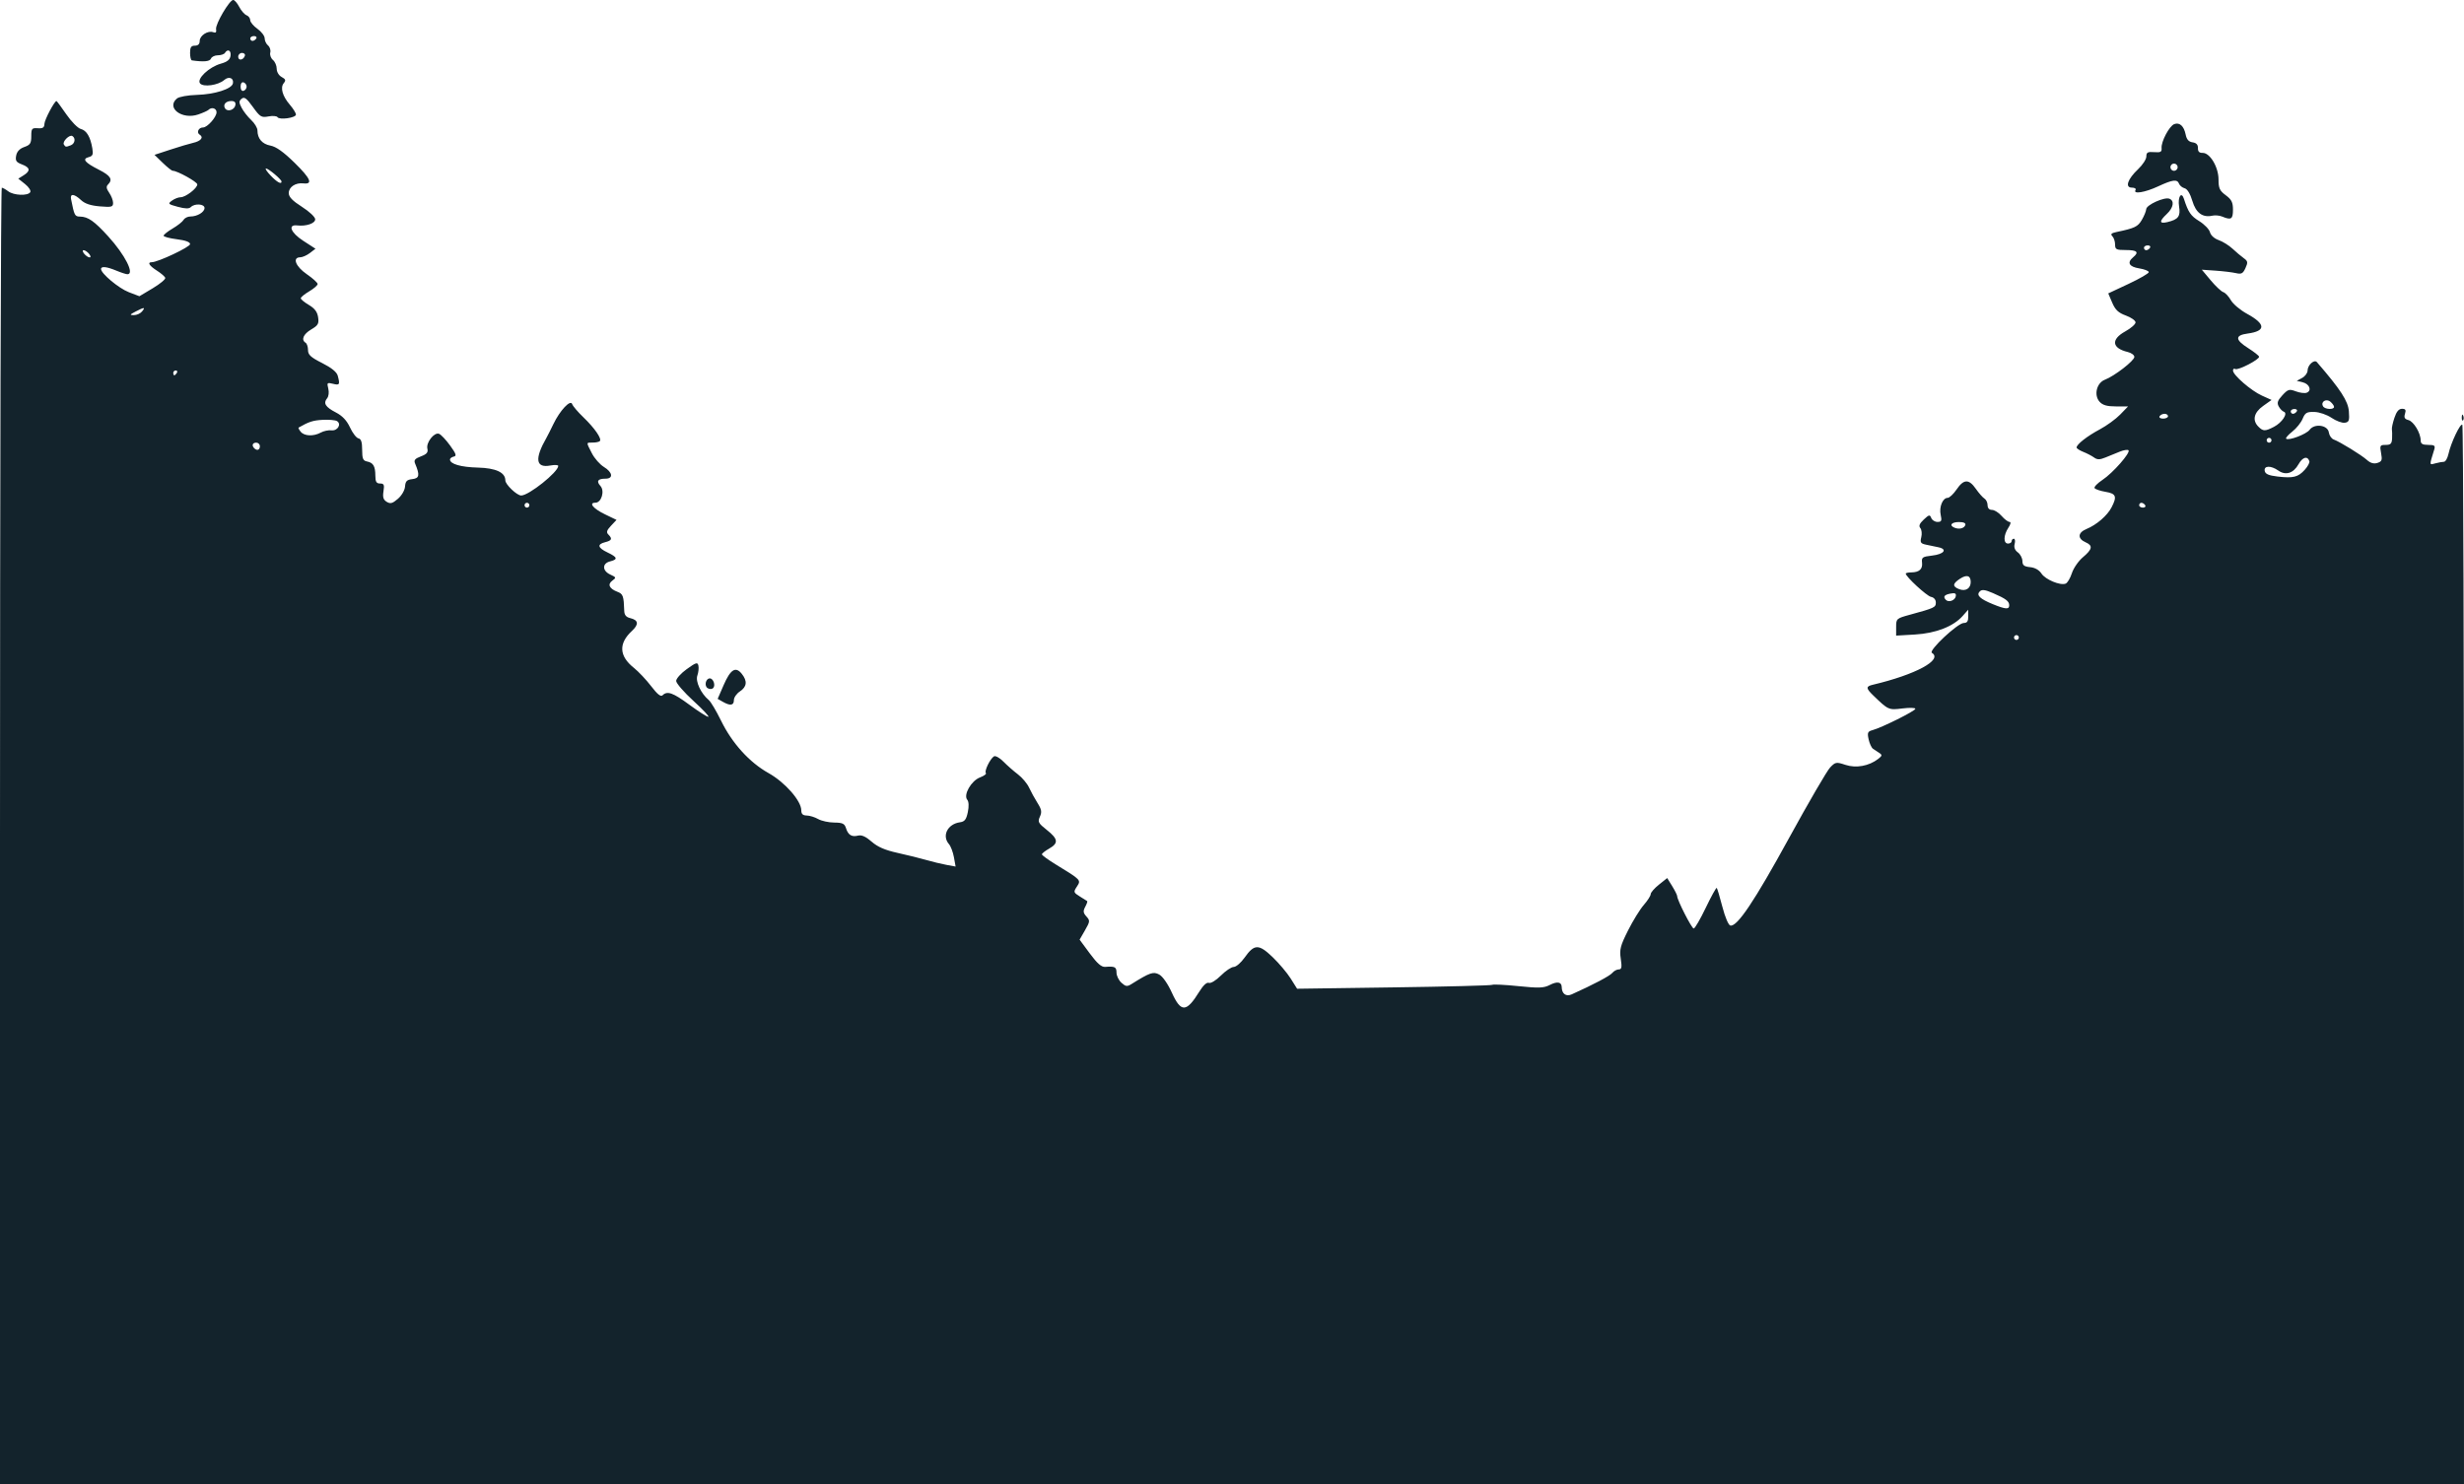
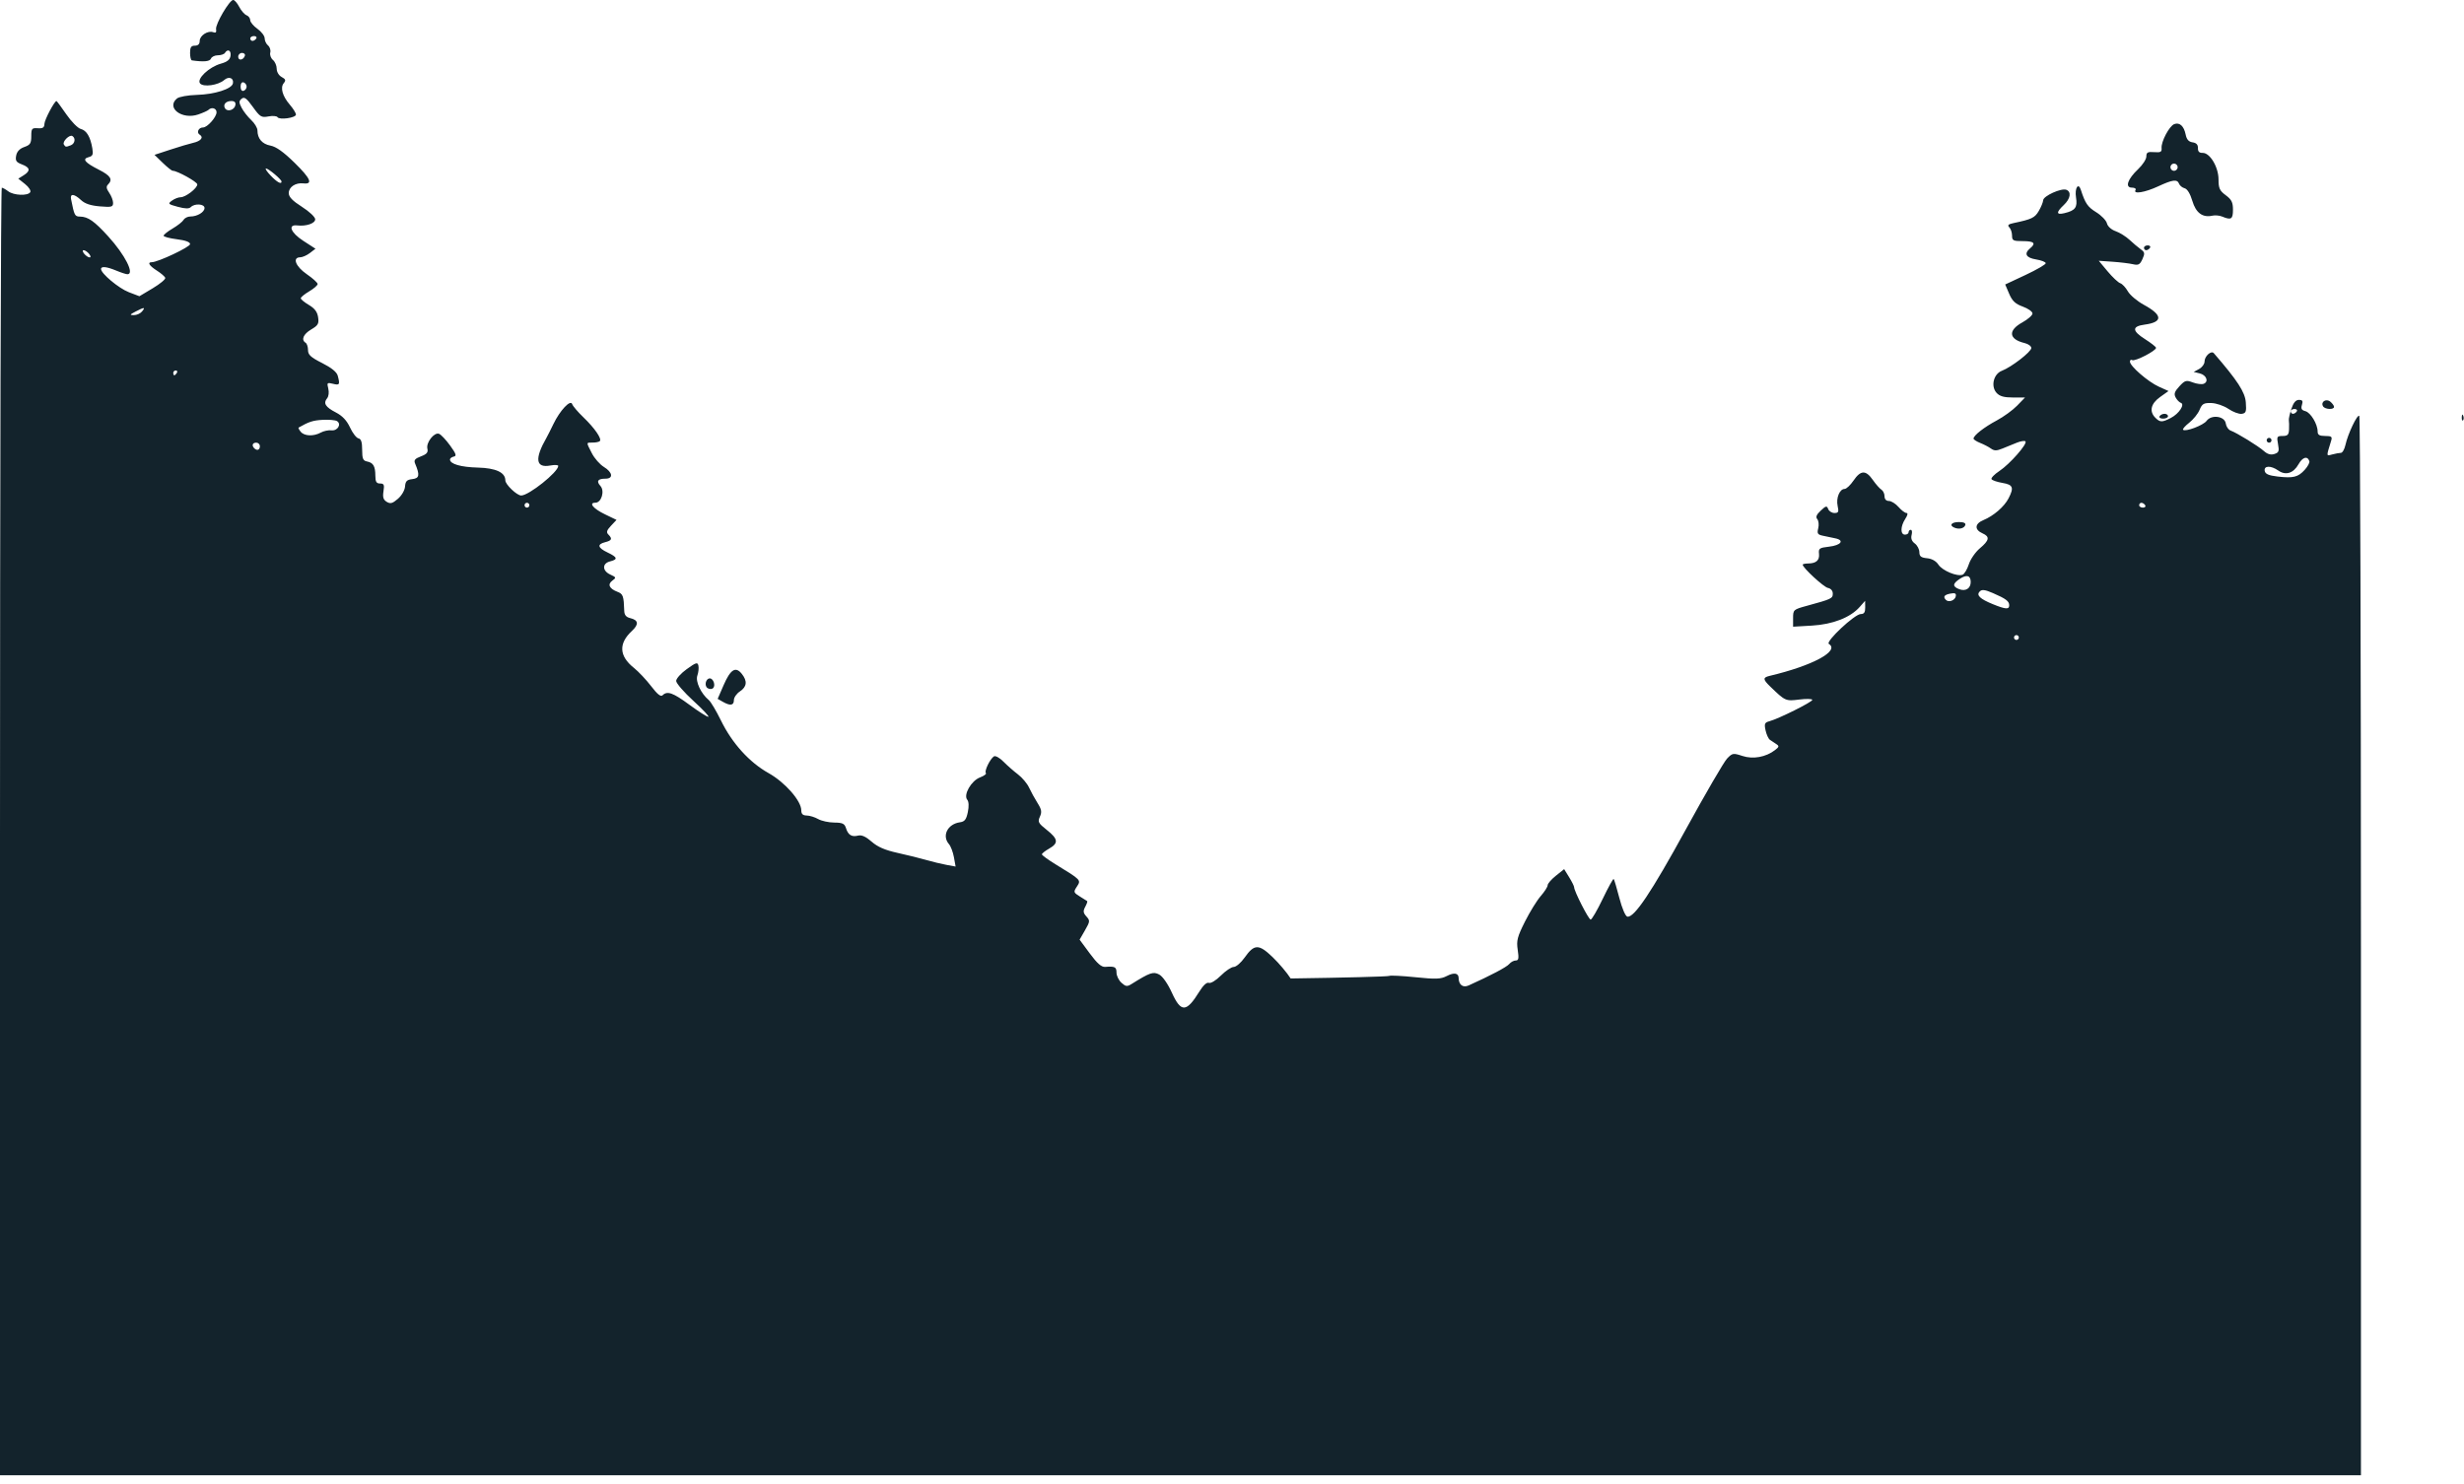
<svg xmlns="http://www.w3.org/2000/svg" width="270.934mm" height="163.248mm" viewBox="0 0 270.934 163.248" version="1.1" id="svg5" xml:space="preserve">
  <defs id="defs2" />
  <g id="layer1" transform="translate(-374.877,-177.516)">
    <g id="g803" transform="translate(298.108,20.912)">
-       <path style="fill:#13232c;stroke-width:0.265" d="m 76.769,248.546 c 0,-39.218 0.089,-71.301 0.198,-71.297 0.109,0.005 0.43,0.183 0.712,0.397 0.604,0.457 2.154,0.517 2.415,0.095 0.1,-0.162 -0.155,-0.562 -0.567,-0.891 l -0.748,-0.597 0.582,-0.364 c 0.787,-0.492 0.732,-0.858 -0.181,-1.202 -0.63,-0.238 -0.741,-0.407 -0.634,-0.968 0.086,-0.452 0.387,-0.769 0.896,-0.947 0.648,-0.226 0.766,-0.41 0.766,-1.19 0,-0.84 0.065,-0.919 0.716,-0.874 0.553,0.038 0.719,-0.071 0.729,-0.479 0.011,-0.447 1.102,-2.514 1.327,-2.514 0.041,0 0.527,0.658 1.081,1.462 0.554,0.804 1.268,1.528 1.586,1.608 0.639,0.16 1.059,0.861 1.274,2.128 0.116,0.682 0.043,0.858 -0.402,0.974 -0.749,0.196 -0.424,0.598 1.116,1.378 1.304,0.661 1.563,1.081 1.009,1.635 -0.217,0.217 -0.182,0.456 0.132,0.906 0.235,0.336 0.427,0.837 0.427,1.113 0,0.448 -0.159,0.49 -1.457,0.382 -1.011,-0.084 -1.644,-0.296 -2.068,-0.694 -0.737,-0.692 -1.221,-0.741 -1.097,-0.11 0.36,1.821 0.41,1.918 0.988,1.928 0.885,0.014 1.569,0.495 3.101,2.178 1.848,2.032 2.929,4.162 2.111,4.162 -0.15,0 -0.701,-0.179 -1.223,-0.397 -1.06,-0.443 -1.679,-0.508 -1.679,-0.176 0,0.495 1.956,2.129 3.049,2.546 l 1.17,0.447 1.464,-0.875 c 0.805,-0.481 1.425,-0.996 1.378,-1.144 -0.047,-0.148 -0.46,-0.506 -0.917,-0.797 -0.844,-0.537 -1.082,-0.926 -0.568,-0.926 0.677,0 4.215,-1.67 4.215,-1.99 0,-0.23 -0.509,-0.417 -1.455,-0.535 -0.8,-0.1 -1.455,-0.275 -1.455,-0.39 0,-0.114 0.446,-0.47 0.992,-0.791 0.546,-0.32 1.087,-0.749 1.204,-0.952 0.116,-0.203 0.452,-0.37 0.745,-0.37 0.758,0 1.557,-0.48 1.557,-0.935 0,-0.453 -1.077,-0.528 -1.501,-0.104 -0.202,0.202 -0.616,0.195 -1.435,-0.026 -1.074,-0.289 -1.118,-0.335 -0.645,-0.681 0.279,-0.204 0.706,-0.371 0.95,-0.371 0.552,0 1.837,-0.987 1.837,-1.412 0,-0.28 -2.213,-1.507 -2.707,-1.501 -0.106,0.001 -0.599,-0.392 -1.096,-0.874 l -0.902,-0.876 1.757,-0.577 c 0.966,-0.318 2.086,-0.651 2.487,-0.741 0.858,-0.192 1.194,-0.609 0.725,-0.899 -0.385,-0.238 -0.128,-0.794 0.366,-0.794 0.474,0 1.486,-1.138 1.486,-1.671 0,-0.445 -0.544,-0.608 -0.887,-0.265 -0.1,0.1 -0.606,0.327 -1.126,0.506 -1.777,0.611 -3.569,-0.737 -2.338,-1.758 0.229,-0.19 1.199,-0.365 2.183,-0.394 1.969,-0.057 3.844,-0.654 3.968,-1.263 0.121,-0.595 -0.449,-0.817 -0.957,-0.374 -0.665,0.58 -2.293,0.809 -2.654,0.374 -0.406,-0.49 0.983,-1.808 2.29,-2.173 0.7,-0.196 0.999,-0.439 1.06,-0.861 0.086,-0.596 -0.315,-0.807 -0.614,-0.323 -0.09,0.146 -0.441,0.265 -0.781,0.265 -0.34,0 -0.681,0.165 -0.758,0.367 -0.122,0.317 -0.808,0.38 -2.099,0.191 -0.109,-0.016 -0.198,-0.386 -0.198,-0.823 0,-0.617 0.118,-0.794 0.529,-0.794 0.35,0 0.529,-0.176 0.529,-0.52 0,-0.596 0.911,-1.181 1.492,-0.958 0.273,0.105 0.367,0.002 0.31,-0.334 -0.093,-0.547 1.47,-3.215 1.884,-3.215 0.148,0 0.446,0.343 0.663,0.762 0.217,0.419 0.577,0.832 0.801,0.918 0.224,0.086 0.407,0.33 0.407,0.543 0,0.213 0.357,0.642 0.794,0.952 0.437,0.311 0.794,0.781 0.794,1.044 0,0.263 0.166,0.617 0.37,0.785 0.203,0.169 0.314,0.519 0.246,0.778 -0.068,0.259 0.064,0.627 0.292,0.816 0.228,0.19 0.415,0.624 0.415,0.964 0,0.355 0.233,0.744 0.546,0.912 0.434,0.232 0.483,0.369 0.235,0.667 -0.414,0.499 -0.154,1.429 0.666,2.383 0.368,0.428 0.669,0.913 0.669,1.079 2.6e-4,0.365 -1.823,0.62 -2.03,0.285 -0.081,-0.13 -0.528,-0.165 -0.995,-0.078 -0.776,0.145 -0.923,0.055 -1.714,-1.046 -0.69,-0.961 -0.94,-1.144 -1.231,-0.903 -0.31,0.257 -0.31,0.408 -2.6e-4,1.004 0.201,0.386 0.674,0.99 1.051,1.342 0.378,0.353 0.687,0.867 0.687,1.142 0,0.895 0.517,1.498 1.432,1.669 0.62,0.116 1.439,0.7 2.655,1.893 1.767,1.732 2.044,2.384 0.96,2.261 -0.86,-0.097 -1.607,0.4 -1.606,1.068 10e-4,0.421 0.411,0.847 1.454,1.512 0.808,0.515 1.453,1.122 1.454,1.368 10e-4,0.453 -0.983,0.791 -1.973,0.676 -1.078,-0.125 -0.723,0.795 0.652,1.686 l 1.352,0.876 -0.61,0.469 c -0.335,0.258 -0.818,0.472 -1.073,0.475 -0.892,0.011 -0.5,1.014 0.728,1.858 0.655,0.451 1.191,0.937 1.191,1.08 0,0.143 -0.417,0.507 -0.926,0.807 -0.509,0.301 -0.926,0.642 -0.926,0.759 0,0.117 0.401,0.449 0.892,0.738 0.635,0.375 0.927,0.763 1.013,1.35 0.104,0.711 -1e-5,0.895 -0.759,1.343 -0.868,0.512 -1.133,1.143 -0.616,1.463 0.146,0.09 0.265,0.452 0.265,0.806 0,0.518 0.301,0.794 1.553,1.426 1.029,0.52 1.608,0.989 1.716,1.393 0.262,0.98 0.208,1.073 -0.523,0.889 -0.644,-0.162 -0.681,-0.124 -0.518,0.526 0.1,0.399 0.046,0.856 -0.125,1.062 -0.452,0.545 -0.192,0.969 0.959,1.563 0.717,0.371 1.199,0.882 1.557,1.653 0.285,0.614 0.702,1.152 0.926,1.196 0.294,0.058 0.408,0.408 0.408,1.259 0,0.968 0.095,1.197 0.529,1.282 0.693,0.135 0.917,0.515 0.922,1.564 0.003,0.673 0.116,0.86 0.517,0.86 0.43,0 0.491,0.139 0.377,0.86 -0.102,0.651 -0.015,0.932 0.358,1.158 0.402,0.243 0.629,0.182 1.226,-0.332 0.42,-0.362 0.756,-0.94 0.787,-1.357 0.044,-0.585 0.201,-0.743 0.805,-0.813 0.775,-0.089 0.836,-0.436 0.301,-1.71 -0.156,-0.372 -0.019,-0.542 0.64,-0.79 0.646,-0.244 0.809,-0.44 0.71,-0.849 -0.162,-0.668 0.755,-1.834 1.283,-1.632 0.213,0.082 0.758,0.66 1.212,1.285 0.665,0.916 0.744,1.153 0.407,1.222 -0.23,0.047 -0.417,0.192 -0.417,0.321 0,0.493 1.195,0.84 3.059,0.887 1.982,0.05 3.027,0.535 3.027,1.406 0,0.452 1.271,1.666 1.745,1.666 0.839,0 4.07,-2.58 4.074,-3.253 8e-4,-0.116 -0.393,-0.136 -0.876,-0.046 -1.603,0.301 -1.746,-0.738 -0.419,-3.051 0.125,-0.218 0.468,-0.897 0.762,-1.509 0.721,-1.5 1.882,-2.735 2.063,-2.196 0.073,0.218 0.63,0.873 1.237,1.455 1.233,1.183 2.052,2.369 1.805,2.616 -0.089,0.089 -0.44,0.163 -0.78,0.163 -0.743,0 -0.736,-0.08 -0.098,1.171 0.286,0.56 0.881,1.238 1.323,1.507 0.965,0.587 1.066,1.29 0.186,1.29 -0.852,0 -1.045,0.273 -0.566,0.801 0.498,0.551 0.111,1.844 -0.552,1.844 -0.777,0 -0.24,0.653 1.05,1.275 l 1.272,0.614 -0.607,0.646 c -0.469,0.499 -0.536,0.718 -0.293,0.96 0.467,0.467 0.387,0.662 -0.347,0.846 -0.916,0.23 -0.827,0.615 0.265,1.135 1.097,0.523 1.16,0.757 0.265,0.981 -0.879,0.221 -0.858,1.04 0.036,1.447 0.651,0.297 0.666,0.341 0.224,0.664 -0.559,0.409 -0.341,0.887 0.559,1.23 0.614,0.233 0.695,0.46 0.747,2.094 0.015,0.459 0.208,0.693 0.663,0.801 0.903,0.215 0.964,0.685 0.183,1.409 -1.487,1.378 -1.416,2.759 0.208,4.055 0.512,0.409 1.37,1.319 1.907,2.022 0.682,0.895 1.059,1.195 1.254,1 0.512,-0.512 1.146,-0.288 2.951,1.044 0.986,0.728 1.92,1.323 2.076,1.323 0.156,0 -0.574,-0.784 -1.624,-1.741 -1.049,-0.958 -1.908,-1.95 -1.908,-2.204 0,-0.255 0.527,-0.841 1.171,-1.304 1.022,-0.734 1.184,-0.782 1.275,-0.376 0.057,0.256 0.005,0.746 -0.117,1.089 -0.229,0.646 0.393,1.978 1.259,2.697 0.224,0.186 0.825,1.196 1.337,2.245 1.22,2.501 3.125,4.607 5.241,5.79 1.8,1.006 3.592,3.048 3.592,4.092 0,0.401 0.168,0.563 0.595,0.569 0.327,0.005 0.893,0.18 1.257,0.388 0.364,0.208 1.159,0.382 1.768,0.387 0.912,0.008 1.139,0.114 1.292,0.605 0.238,0.763 0.629,1.006 1.336,0.828 0.388,-0.097 0.853,0.111 1.486,0.667 0.663,0.582 1.47,0.93 2.877,1.241 1.076,0.238 2.491,0.588 3.146,0.779 0.655,0.191 1.645,0.43 2.201,0.532 l 1.01,0.186 -0.184,-1.025 c -0.101,-0.564 -0.347,-1.213 -0.547,-1.443 -0.801,-0.921 -0.148,-2.214 1.213,-2.402 0.517,-0.072 0.694,-0.301 0.863,-1.118 0.133,-0.643 0.109,-1.152 -0.065,-1.361 -0.446,-0.538 0.442,-2.091 1.404,-2.454 0.449,-0.169 0.74,-0.385 0.646,-0.479 -0.2,-0.2 0.466,-1.576 0.89,-1.838 0.16,-0.099 0.628,0.161 1.039,0.579 0.411,0.417 1.129,1.048 1.596,1.402 0.467,0.354 1.017,1.009 1.223,1.455 0.206,0.447 0.623,1.207 0.927,1.689 0.449,0.713 0.499,0.995 0.265,1.508 -0.258,0.567 -0.181,0.716 0.759,1.46 1.253,0.993 1.31,1.453 0.255,2.054 -0.436,0.248 -0.793,0.531 -0.794,0.629 -7.9e-4,0.098 0.683,0.597 1.52,1.109 2.804,1.715 2.802,1.712 2.329,2.434 -0.393,0.6 -0.378,0.653 0.316,1.087 0.401,0.251 0.768,0.482 0.817,0.514 0.048,0.032 -0.051,0.316 -0.22,0.631 -0.249,0.464 -0.223,0.666 0.132,1.059 0.41,0.453 0.4,0.552 -0.155,1.517 l -0.594,1.032 1.123,1.52 c 0.818,1.107 1.279,1.508 1.698,1.474 1.056,-0.084 1.236,0.009 1.236,0.633 0,0.341 0.245,0.842 0.544,1.113 0.465,0.421 0.624,0.442 1.095,0.148 2.05,-1.28 2.405,-1.402 3.06,-1.051 0.377,0.202 0.95,1.025 1.394,2.005 0.995,2.193 1.596,2.17 3.006,-0.116 0.437,-0.708 0.825,-1.065 1.06,-0.974 0.21,0.08 0.783,-0.269 1.316,-0.801 0.519,-0.519 1.156,-0.947 1.416,-0.95 0.26,-0.003 0.796,-0.465 1.193,-1.026 1.064,-1.505 1.555,-1.516 3.068,-0.067 0.707,0.677 1.605,1.739 1.996,2.36 l 0.71,1.13 10.621,-0.149 c 5.841,-0.082 10.716,-0.208 10.833,-0.28 0.117,-0.072 1.414,-0.008 2.882,0.143 2.26,0.232 2.79,0.212 3.455,-0.132 0.806,-0.417 1.296,-0.332 1.304,0.226 0.01,0.749 0.476,1.091 1.103,0.809 2.406,-1.083 4.178,-2.019 4.454,-2.352 0.178,-0.215 0.502,-0.391 0.719,-0.391 0.317,0 0.36,-0.231 0.219,-1.171 -0.152,-1.016 -0.047,-1.427 0.798,-3.109 0.535,-1.066 1.315,-2.329 1.733,-2.807 0.418,-0.478 0.76,-1.014 0.76,-1.191 0,-0.177 0.408,-0.647 0.907,-1.045 l 0.907,-0.724 0.548,0.887 c 0.302,0.488 0.548,0.981 0.548,1.095 0,0.434 1.598,3.566 1.819,3.566 0.128,0 0.726,-1.029 1.329,-2.287 0.604,-1.258 1.146,-2.239 1.205,-2.179 0.059,0.059 0.339,0.999 0.622,2.089 0.298,1.148 0.667,2.011 0.878,2.051 0.752,0.146 2.636,-2.664 6.434,-9.596 2.153,-3.929 4.192,-7.433 4.531,-7.786 0.585,-0.609 0.672,-0.624 1.688,-0.289 1.17,0.386 2.58,0.131 3.591,-0.649 0.452,-0.349 0.469,-0.44 0.127,-0.662 -0.218,-0.141 -0.531,-0.35 -0.694,-0.463 -0.164,-0.113 -0.379,-0.583 -0.479,-1.043 -0.157,-0.726 -0.1,-0.859 0.43,-1.002 1.017,-0.275 4.708,-2.114 4.71,-2.347 0.001,-0.12 -0.641,-0.137 -1.426,-0.039 -1.512,0.189 -1.545,0.174 -3.209,-1.436 -0.809,-0.783 -0.819,-0.985 -0.06,-1.165 4.739,-1.122 7.752,-2.749 6.512,-3.515 -0.4,-0.247 2.847,-3.285 3.511,-3.285 0.366,0 0.493,-0.19 0.487,-0.728 l -0.008,-0.728 -0.597,0.677 c -1.024,1.162 -2.96,1.917 -5.255,2.05 l -2.069,0.12 v -0.941 c 0,-0.921 0.032,-0.95 1.521,-1.357 2.713,-0.741 2.844,-0.803 2.844,-1.345 0,-0.31 -0.213,-0.559 -0.529,-0.618 -0.463,-0.086 -2.778,-2.219 -2.778,-2.559 0,-0.07 0.268,-0.129 0.595,-0.132 0.887,-0.006 1.276,-0.355 1.196,-1.073 -0.064,-0.578 0.046,-0.656 1.099,-0.775 1.316,-0.149 1.737,-0.7 0.701,-0.916 -0.374,-0.078 -0.99,-0.207 -1.367,-0.286 -0.585,-0.122 -0.662,-0.245 -0.518,-0.819 0.093,-0.371 0.047,-0.823 -0.103,-1.004 -0.197,-0.237 -0.092,-0.498 0.379,-0.94 0.573,-0.538 0.671,-0.559 0.819,-0.175 0.092,0.24 0.402,0.437 0.689,0.437 0.44,0 0.495,-0.122 0.351,-0.778 -0.19,-0.865 0.221,-1.868 0.766,-1.868 0.194,0 0.637,-0.416 0.983,-0.924 0.785,-1.153 1.35,-1.171 2.119,-0.068 0.33,0.473 0.755,0.955 0.944,1.071 0.189,0.116 0.344,0.444 0.344,0.728 0,0.323 0.18,0.516 0.481,0.516 0.265,0 0.74,0.298 1.057,0.661 0.316,0.364 0.709,0.661 0.872,0.661 0.184,0 0.134,0.248 -0.131,0.652 -0.538,0.821 -0.554,1.729 -0.03,1.729 0.218,0 0.397,-0.119 0.397,-0.265 0,-0.146 0.108,-0.265 0.24,-0.265 0.132,0 0.173,0.256 0.091,0.569 -0.099,0.377 0.019,0.691 0.348,0.932 0.273,0.2 0.5,0.628 0.504,0.953 0.006,0.467 0.183,0.606 0.847,0.671 0.529,0.051 0.99,0.312 1.247,0.704 0.433,0.662 2.06,1.34 2.66,1.109 0.198,-0.076 0.506,-0.593 0.686,-1.149 0.18,-0.556 0.727,-1.347 1.217,-1.758 1.042,-0.874 1.115,-1.278 0.297,-1.638 -0.917,-0.403 -0.877,-1.062 0.087,-1.461 1.126,-0.466 2.291,-1.474 2.765,-2.39 0.618,-1.194 0.495,-1.504 -0.67,-1.701 -0.581,-0.098 -1.121,-0.283 -1.2,-0.41 -0.079,-0.127 0.311,-0.532 0.865,-0.899 1.147,-0.759 3.12,-3.005 2.864,-3.26 -0.093,-0.093 -0.522,-0.026 -0.953,0.149 -0.431,0.175 -1.144,0.465 -1.584,0.644 -0.635,0.258 -0.895,0.257 -1.257,-0.004 -0.251,-0.181 -0.784,-0.458 -1.184,-0.616 -0.4,-0.158 -0.728,-0.373 -0.728,-0.479 0,-0.345 1.162,-1.252 2.556,-1.996 0.751,-0.401 1.757,-1.132 2.235,-1.625 l 0.869,-0.897 h -1.334 c -0.982,0 -1.456,-0.135 -1.797,-0.511 -0.656,-0.725 -0.331,-2.078 0.583,-2.426 1.051,-0.4 3.238,-2.091 3.238,-2.505 0,-0.203 -0.327,-0.448 -0.728,-0.543 -1.752,-0.419 -1.865,-1.386 -0.265,-2.269 0.618,-0.341 1.124,-0.785 1.124,-0.987 0,-0.202 -0.479,-0.542 -1.064,-0.755 -0.824,-0.3 -1.162,-0.619 -1.5,-1.411 l -0.437,-1.023 2.228,-1.044 c 1.225,-0.574 2.228,-1.156 2.228,-1.292 0,-0.136 -0.476,-0.324 -1.058,-0.417 -1.112,-0.178 -1.362,-0.64 -0.661,-1.221 0.676,-0.561 0.444,-0.794 -0.794,-0.794 -1.066,0 -1.191,-0.064 -1.191,-0.609 0,-0.335 -0.136,-0.745 -0.303,-0.911 -0.227,-0.227 -0.112,-0.343 0.463,-0.463 2.003,-0.419 2.339,-0.58 2.778,-1.329 0.255,-0.434 0.473,-0.968 0.485,-1.186 0.026,-0.471 1.994,-1.36 2.544,-1.149 0.584,0.224 0.458,0.986 -0.279,1.678 -0.86,0.808 -0.838,1.111 0.066,0.895 1.201,-0.287 1.457,-0.631 1.281,-1.726 -0.164,-1.029 0.255,-1.692 0.531,-0.839 0.483,1.494 0.748,1.88 1.686,2.46 0.569,0.352 1.1,0.901 1.181,1.221 0.086,0.342 0.481,0.699 0.956,0.864 0.445,0.155 1.131,0.582 1.523,0.947 0.392,0.366 0.946,0.833 1.232,1.038 0.455,0.327 0.478,0.462 0.191,1.093 -0.275,0.605 -0.443,0.693 -1.048,0.554 -0.396,-0.091 -1.402,-0.213 -2.235,-0.271 l -1.515,-0.105 0.976,1.167 c 0.537,0.642 1.159,1.227 1.383,1.299 0.224,0.072 0.601,0.474 0.838,0.892 0.237,0.418 1.034,1.089 1.771,1.49 2.072,1.128 2.1,1.901 0.079,2.172 -1.419,0.19 -1.404,0.683 0.048,1.604 0.626,0.397 1.166,0.818 1.199,0.937 0.085,0.298 -2.321,1.546 -2.622,1.36 -0.134,-0.083 -0.245,-0.007 -0.245,0.17 0,0.493 1.993,2.22 3.18,2.755 l 1.061,0.479 -0.93,0.662 c -1.018,0.725 -1.212,1.581 -0.514,2.278 0.516,0.516 0.735,0.518 1.706,0.016 0.897,-0.464 1.575,-1.499 1.088,-1.661 -0.168,-0.056 -0.424,-0.323 -0.568,-0.593 -0.206,-0.385 -0.116,-0.649 0.413,-1.221 0.613,-0.662 0.75,-0.701 1.476,-0.428 0.44,0.166 0.976,0.234 1.19,0.152 0.593,-0.227 0.315,-0.965 -0.431,-1.146 l -0.66,-0.16 0.595,-0.324 c 0.327,-0.178 0.595,-0.543 0.595,-0.811 0,-0.598 0.734,-1.26 1.024,-0.925 2.605,3.012 3.428,4.277 3.515,5.4 0.08,1.034 0.02,1.201 -0.45,1.268 -0.298,0.043 -0.953,-0.201 -1.455,-0.542 -0.511,-0.346 -1.342,-0.631 -1.885,-0.646 -0.836,-0.023 -1.016,0.081 -1.293,0.749 -0.177,0.427 -0.689,1.063 -1.137,1.414 -0.449,0.351 -0.754,0.701 -0.678,0.776 0.257,0.257 2.226,-0.486 2.584,-0.975 0.532,-0.727 1.996,-0.528 2.112,0.286 0.048,0.336 0.286,0.686 0.529,0.777 0.711,0.265 3.038,1.697 3.661,2.252 0.39,0.348 0.757,0.452 1.149,0.328 0.493,-0.156 0.552,-0.313 0.407,-1.083 -0.156,-0.833 -0.118,-0.9 0.505,-0.9 0.551,0 0.679,-0.133 0.705,-0.728 0.017,-0.4 0.008,-0.846 -0.021,-0.99 -0.029,-0.144 0.095,-0.71 0.276,-1.257 0.227,-0.687 0.484,-0.995 0.833,-0.995 0.39,0 0.465,0.124 0.331,0.548 -0.131,0.414 -0.04,0.583 0.374,0.691 0.583,0.152 1.351,1.427 1.351,2.241 0,0.37 0.199,0.489 0.825,0.489 0.703,0 0.8,0.078 0.661,0.529 -0.546,1.771 -0.554,1.682 0.126,1.501 0.35,-0.094 0.776,-0.172 0.947,-0.174 0.17,-0.002 0.394,-0.391 0.497,-0.864 0.268,-1.227 1.311,-3.416 1.525,-3.202 0.1,0.1 0.181,26.355 0.181,58.345 l -1e-5,58.164 H 212.235 76.769 Z M 298.754,226.718 c 0,-0.146 -0.119,-0.265 -0.265,-0.265 -0.146,0 -0.265,0.119 -0.265,0.265 0,0.146 0.119,0.265 0.265,0.265 0.146,0 0.265,-0.119 0.265,-0.265 z m -1.058,-3.539 c 0,-0.456 -0.362,-0.728 -1.795,-1.349 -0.864,-0.374 -1.207,-0.418 -1.442,-0.183 -0.414,0.414 0.011,0.825 1.459,1.413 1.38,0.561 1.778,0.587 1.778,0.119 z m -5.877,-0.993 c 0.063,-0.326 -0.076,-0.396 -0.592,-0.297 -0.678,0.13 -0.833,0.35 -0.489,0.694 0.309,0.309 0.994,0.057 1.081,-0.397 z m 1.644,-1.569 c 0,-0.719 -0.434,-0.852 -1.183,-0.361 -0.826,0.541 -0.846,0.857 -0.074,1.149 0.698,0.265 1.257,-0.086 1.257,-0.789 z m -0.595,-6.267 c 0.072,-0.217 -0.171,-0.331 -0.706,-0.331 -0.818,0 -1.104,0.366 -0.485,0.622 0.511,0.211 1.069,0.075 1.191,-0.291 z m -157.89,-2.183 c 0,-0.146 -0.119,-0.265 -0.265,-0.265 -0.146,0 -0.265,0.119 -0.265,0.265 0,0.146 0.119,0.265 0.265,0.265 0.146,0 0.265,-0.119 0.265,-0.265 z m 177.668,0 c -0.09,-0.146 -0.276,-0.265 -0.412,-0.265 -0.137,0 -0.249,0.119 -0.249,0.265 0,0.146 0.186,0.265 0.412,0.265 0.227,0 0.339,-0.119 0.249,-0.265 z m 17.541,-3.887 c 0.334,-0.368 0.565,-0.797 0.513,-0.954 -0.203,-0.608 -0.743,-0.458 -1.186,0.329 -0.564,1.003 -1.415,1.27 -2.228,0.701 -0.819,-0.574 -1.607,-0.552 -1.494,0.041 0.065,0.341 0.436,0.503 1.408,0.616 1.732,0.201 2.255,0.073 2.987,-0.733 z m -224.842,-2.595 c 0,-0.218 -0.179,-0.397 -0.397,-0.397 -0.413,0 -0.525,0.313 -0.22,0.617 0.304,0.304 0.617,0.193 0.617,-0.22 z m 221.192,-0.661 c 0,-0.146 -0.119,-0.265 -0.265,-0.265 -0.146,0 -0.265,0.119 -0.265,0.265 0,0.146 0.119,0.265 0.265,0.265 0.146,0 0.265,-0.119 0.265,-0.265 z m -214.494,-0.846 c 0.318,-0.175 0.846,-0.285 1.174,-0.246 0.674,0.081 1.134,-0.691 0.606,-1.017 -0.181,-0.112 -0.893,-0.174 -1.58,-0.136 -1.053,0.057 -1.518,0.207 -2.636,0.85 -0.057,0.033 0.047,0.241 0.231,0.463 0.401,0.483 1.41,0.523 2.206,0.086 z m 203.116,-1.799 c 0,-0.146 -0.172,-0.265 -0.381,-0.265 -0.21,0 -0.455,0.119 -0.545,0.265 -0.09,0.146 0.082,0.265 0.381,0.265 0.3,0 0.545,-0.119 0.545,-0.265 z m 14.155,-0.529 c 0.09,-0.146 -0.022,-0.265 -0.249,-0.265 -0.227,0 -0.412,0.119 -0.412,0.265 0,0.146 0.112,0.265 0.249,0.265 0.137,0 0.323,-0.119 0.412,-0.265 z m 4.101,-0.497 c 0,-0.128 -0.184,-0.385 -0.408,-0.571 -0.465,-0.386 -1.1,0.024 -0.797,0.515 0.212,0.343 1.205,0.388 1.205,0.056 z M 96.216,197.614 c 0.09,-0.146 0.037,-0.265 -0.117,-0.265 -0.154,0 -0.28,0.119 -0.28,0.265 0,0.146 0.052,0.265 0.117,0.265 0.064,0 0.19,-0.119 0.28,-0.265 z m -3.836,-6.747 c 0.415,-0.5 0.258,-0.5 -0.697,-0.002 -0.657,0.343 -0.683,0.395 -0.195,0.397 0.31,8.6e-4 0.711,-0.177 0.892,-0.395 z m -5.821,-6.35 c -0.181,-0.218 -0.448,-0.397 -0.594,-0.397 -0.148,0 -0.119,0.175 0.065,0.397 0.181,0.218 0.448,0.397 0.594,0.397 0.148,0 0.119,-0.175 -0.065,-0.397 z m 226.616,-0.661 c 0.09,-0.146 -0.022,-0.265 -0.249,-0.265 -0.227,0 -0.412,0.119 -0.412,0.265 0,0.146 0.112,0.265 0.249,0.265 0.137,0 0.323,-0.119 0.412,-0.265 z M 107.725,176.567 c 0,-0.225 -1.425,-1.425 -1.703,-1.434 -0.136,-0.005 0.094,0.349 0.513,0.785 0.703,0.734 1.191,0.999 1.191,0.649 z M 84.552,172.582 c 0.458,-0.176 0.562,-0.778 0.175,-1.017 -0.317,-0.196 -1.13,0.617 -0.934,0.934 0.178,0.288 0.214,0.292 0.759,0.083 z m 18.096,-4.407 c 0.06,-0.314 -0.081,-0.46 -0.444,-0.46 -0.607,0 -0.943,0.395 -0.687,0.808 0.258,0.417 1.03,0.179 1.132,-0.348 z m 1.24,-2.047 c 0,-0.194 -0.149,-0.402 -0.331,-0.463 -0.197,-0.066 -0.331,0.122 -0.331,0.463 0,0.341 0.134,0.529 0.331,0.463 0.182,-0.061 0.331,-0.269 0.331,-0.463 z m -0.193,-3.39 c 0.058,-0.173 -0.084,-0.314 -0.314,-0.314 -0.23,0 -0.419,0.189 -0.419,0.419 0,0.467 0.57,0.386 0.733,-0.105 z m 1.251,-1.902 c 0.09,-0.146 -0.022,-0.265 -0.249,-0.265 -0.227,0 -0.412,0.119 -0.412,0.265 0,0.146 0.112,0.265 0.249,0.265 0.137,0 0.323,-0.119 0.412,-0.265 z m 51.297,72.949 -0.562,-0.321 0.653,-1.503 c 0.756,-1.74 1.315,-2.094 1.989,-1.262 0.646,0.798 0.581,1.437 -0.196,1.947 -0.364,0.238 -0.661,0.669 -0.661,0.956 0,0.593 -0.402,0.653 -1.223,0.183 z m -1.662,-1.496 c -0.4,-0.247 -0.216,-1.074 0.239,-1.074 0.387,0 0.652,0.776 0.364,1.065 -0.133,0.133 -0.396,0.137 -0.603,0.009 z m 192.877,-29.803 c 0.013,-0.308 0.075,-0.371 0.16,-0.16 0.076,0.191 0.067,0.419 -0.021,0.507 -0.088,0.088 -0.15,-0.068 -0.139,-0.347 z m -26.347,-22.064 c -0.291,-0.121 -0.772,-0.166 -1.069,-0.099 -1.079,0.244 -1.821,-0.304 -2.212,-1.631 -0.228,-0.775 -0.551,-1.304 -0.842,-1.38 -0.259,-0.068 -0.535,-0.29 -0.614,-0.494 -0.202,-0.526 -0.7,-0.464 -2.315,0.288 -1.435,0.668 -2.773,0.884 -2.474,0.399 0.09,-0.146 -0.09,-0.265 -0.399,-0.265 -0.793,0 -0.474,-0.941 0.69,-2.037 0.495,-0.466 0.899,-1.091 0.899,-1.39 0,-0.451 0.147,-0.532 0.86,-0.477 0.711,0.056 0.852,-0.022 0.815,-0.447 -0.062,-0.702 0.848,-2.424 1.39,-2.633 0.59,-0.227 1.071,0.212 1.258,1.149 0.108,0.541 0.333,0.793 0.759,0.854 0.414,0.059 0.601,0.258 0.59,0.631 -0.011,0.378 0.146,0.54 0.512,0.529 0.806,-0.024 1.752,1.557 1.752,2.926 0,0.964 0.125,1.236 0.794,1.73 0.64,0.474 0.794,0.782 0.794,1.595 0,1.045 -0.193,1.167 -1.191,0.751 z m -4.895,-5.43 c 0,-0.218 -0.179,-0.397 -0.397,-0.397 -0.218,0 -0.397,0.179 -0.397,0.397 0,0.218 0.179,0.397 0.397,0.397 0.218,0 0.397,-0.179 0.397,-0.397 z" id="path805" />
+       <path style="fill:#13232c;stroke-width:0.265" d="m 76.769,248.546 c 0,-39.218 0.089,-71.301 0.198,-71.297 0.109,0.005 0.43,0.183 0.712,0.397 0.604,0.457 2.154,0.517 2.415,0.095 0.1,-0.162 -0.155,-0.562 -0.567,-0.891 l -0.748,-0.597 0.582,-0.364 c 0.787,-0.492 0.732,-0.858 -0.181,-1.202 -0.63,-0.238 -0.741,-0.407 -0.634,-0.968 0.086,-0.452 0.387,-0.769 0.896,-0.947 0.648,-0.226 0.766,-0.41 0.766,-1.19 0,-0.84 0.065,-0.919 0.716,-0.874 0.553,0.038 0.719,-0.071 0.729,-0.479 0.011,-0.447 1.102,-2.514 1.327,-2.514 0.041,0 0.527,0.658 1.081,1.462 0.554,0.804 1.268,1.528 1.586,1.608 0.639,0.16 1.059,0.861 1.274,2.128 0.116,0.682 0.043,0.858 -0.402,0.974 -0.749,0.196 -0.424,0.598 1.116,1.378 1.304,0.661 1.563,1.081 1.009,1.635 -0.217,0.217 -0.182,0.456 0.132,0.906 0.235,0.336 0.427,0.837 0.427,1.113 0,0.448 -0.159,0.49 -1.457,0.382 -1.011,-0.084 -1.644,-0.296 -2.068,-0.694 -0.737,-0.692 -1.221,-0.741 -1.097,-0.11 0.36,1.821 0.41,1.918 0.988,1.928 0.885,0.014 1.569,0.495 3.101,2.178 1.848,2.032 2.929,4.162 2.111,4.162 -0.15,0 -0.701,-0.179 -1.223,-0.397 -1.06,-0.443 -1.679,-0.508 -1.679,-0.176 0,0.495 1.956,2.129 3.049,2.546 l 1.17,0.447 1.464,-0.875 c 0.805,-0.481 1.425,-0.996 1.378,-1.144 -0.047,-0.148 -0.46,-0.506 -0.917,-0.797 -0.844,-0.537 -1.082,-0.926 -0.568,-0.926 0.677,0 4.215,-1.67 4.215,-1.99 0,-0.23 -0.509,-0.417 -1.455,-0.535 -0.8,-0.1 -1.455,-0.275 -1.455,-0.39 0,-0.114 0.446,-0.47 0.992,-0.791 0.546,-0.32 1.087,-0.749 1.204,-0.952 0.116,-0.203 0.452,-0.37 0.745,-0.37 0.758,0 1.557,-0.48 1.557,-0.935 0,-0.453 -1.077,-0.528 -1.501,-0.104 -0.202,0.202 -0.616,0.195 -1.435,-0.026 -1.074,-0.289 -1.118,-0.335 -0.645,-0.681 0.279,-0.204 0.706,-0.371 0.95,-0.371 0.552,0 1.837,-0.987 1.837,-1.412 0,-0.28 -2.213,-1.507 -2.707,-1.501 -0.106,0.001 -0.599,-0.392 -1.096,-0.874 l -0.902,-0.876 1.757,-0.577 c 0.966,-0.318 2.086,-0.651 2.487,-0.741 0.858,-0.192 1.194,-0.609 0.725,-0.899 -0.385,-0.238 -0.128,-0.794 0.366,-0.794 0.474,0 1.486,-1.138 1.486,-1.671 0,-0.445 -0.544,-0.608 -0.887,-0.265 -0.1,0.1 -0.606,0.327 -1.126,0.506 -1.777,0.611 -3.569,-0.737 -2.338,-1.758 0.229,-0.19 1.199,-0.365 2.183,-0.394 1.969,-0.057 3.844,-0.654 3.968,-1.263 0.121,-0.595 -0.449,-0.817 -0.957,-0.374 -0.665,0.58 -2.293,0.809 -2.654,0.374 -0.406,-0.49 0.983,-1.808 2.29,-2.173 0.7,-0.196 0.999,-0.439 1.06,-0.861 0.086,-0.596 -0.315,-0.807 -0.614,-0.323 -0.09,0.146 -0.441,0.265 -0.781,0.265 -0.34,0 -0.681,0.165 -0.758,0.367 -0.122,0.317 -0.808,0.38 -2.099,0.191 -0.109,-0.016 -0.198,-0.386 -0.198,-0.823 0,-0.617 0.118,-0.794 0.529,-0.794 0.35,0 0.529,-0.176 0.529,-0.52 0,-0.596 0.911,-1.181 1.492,-0.958 0.273,0.105 0.367,0.002 0.31,-0.334 -0.093,-0.547 1.47,-3.215 1.884,-3.215 0.148,0 0.446,0.343 0.663,0.762 0.217,0.419 0.577,0.832 0.801,0.918 0.224,0.086 0.407,0.33 0.407,0.543 0,0.213 0.357,0.642 0.794,0.952 0.437,0.311 0.794,0.781 0.794,1.044 0,0.263 0.166,0.617 0.37,0.785 0.203,0.169 0.314,0.519 0.246,0.778 -0.068,0.259 0.064,0.627 0.292,0.816 0.228,0.19 0.415,0.624 0.415,0.964 0,0.355 0.233,0.744 0.546,0.912 0.434,0.232 0.483,0.369 0.235,0.667 -0.414,0.499 -0.154,1.429 0.666,2.383 0.368,0.428 0.669,0.913 0.669,1.079 2.6e-4,0.365 -1.823,0.62 -2.03,0.285 -0.081,-0.13 -0.528,-0.165 -0.995,-0.078 -0.776,0.145 -0.923,0.055 -1.714,-1.046 -0.69,-0.961 -0.94,-1.144 -1.231,-0.903 -0.31,0.257 -0.31,0.408 -2.6e-4,1.004 0.201,0.386 0.674,0.99 1.051,1.342 0.378,0.353 0.687,0.867 0.687,1.142 0,0.895 0.517,1.498 1.432,1.669 0.62,0.116 1.439,0.7 2.655,1.893 1.767,1.732 2.044,2.384 0.96,2.261 -0.86,-0.097 -1.607,0.4 -1.606,1.068 10e-4,0.421 0.411,0.847 1.454,1.512 0.808,0.515 1.453,1.122 1.454,1.368 10e-4,0.453 -0.983,0.791 -1.973,0.676 -1.078,-0.125 -0.723,0.795 0.652,1.686 l 1.352,0.876 -0.61,0.469 c -0.335,0.258 -0.818,0.472 -1.073,0.475 -0.892,0.011 -0.5,1.014 0.728,1.858 0.655,0.451 1.191,0.937 1.191,1.08 0,0.143 -0.417,0.507 -0.926,0.807 -0.509,0.301 -0.926,0.642 -0.926,0.759 0,0.117 0.401,0.449 0.892,0.738 0.635,0.375 0.927,0.763 1.013,1.35 0.104,0.711 -1e-5,0.895 -0.759,1.343 -0.868,0.512 -1.133,1.143 -0.616,1.463 0.146,0.09 0.265,0.452 0.265,0.806 0,0.518 0.301,0.794 1.553,1.426 1.029,0.52 1.608,0.989 1.716,1.393 0.262,0.98 0.208,1.073 -0.523,0.889 -0.644,-0.162 -0.681,-0.124 -0.518,0.526 0.1,0.399 0.046,0.856 -0.125,1.062 -0.452,0.545 -0.192,0.969 0.959,1.563 0.717,0.371 1.199,0.882 1.557,1.653 0.285,0.614 0.702,1.152 0.926,1.196 0.294,0.058 0.408,0.408 0.408,1.259 0,0.968 0.095,1.197 0.529,1.282 0.693,0.135 0.917,0.515 0.922,1.564 0.003,0.673 0.116,0.86 0.517,0.86 0.43,0 0.491,0.139 0.377,0.86 -0.102,0.651 -0.015,0.932 0.358,1.158 0.402,0.243 0.629,0.182 1.226,-0.332 0.42,-0.362 0.756,-0.94 0.787,-1.357 0.044,-0.585 0.201,-0.743 0.805,-0.813 0.775,-0.089 0.836,-0.436 0.301,-1.71 -0.156,-0.372 -0.019,-0.542 0.64,-0.79 0.646,-0.244 0.809,-0.44 0.71,-0.849 -0.162,-0.668 0.755,-1.834 1.283,-1.632 0.213,0.082 0.758,0.66 1.212,1.285 0.665,0.916 0.744,1.153 0.407,1.222 -0.23,0.047 -0.417,0.192 -0.417,0.321 0,0.493 1.195,0.84 3.059,0.887 1.982,0.05 3.027,0.535 3.027,1.406 0,0.452 1.271,1.666 1.745,1.666 0.839,0 4.07,-2.58 4.074,-3.253 8e-4,-0.116 -0.393,-0.136 -0.876,-0.046 -1.603,0.301 -1.746,-0.738 -0.419,-3.051 0.125,-0.218 0.468,-0.897 0.762,-1.509 0.721,-1.5 1.882,-2.735 2.063,-2.196 0.073,0.218 0.63,0.873 1.237,1.455 1.233,1.183 2.052,2.369 1.805,2.616 -0.089,0.089 -0.44,0.163 -0.78,0.163 -0.743,0 -0.736,-0.08 -0.098,1.171 0.286,0.56 0.881,1.238 1.323,1.507 0.965,0.587 1.066,1.29 0.186,1.29 -0.852,0 -1.045,0.273 -0.566,0.801 0.498,0.551 0.111,1.844 -0.552,1.844 -0.777,0 -0.24,0.653 1.05,1.275 l 1.272,0.614 -0.607,0.646 c -0.469,0.499 -0.536,0.718 -0.293,0.96 0.467,0.467 0.387,0.662 -0.347,0.846 -0.916,0.23 -0.827,0.615 0.265,1.135 1.097,0.523 1.16,0.757 0.265,0.981 -0.879,0.221 -0.858,1.04 0.036,1.447 0.651,0.297 0.666,0.341 0.224,0.664 -0.559,0.409 -0.341,0.887 0.559,1.23 0.614,0.233 0.695,0.46 0.747,2.094 0.015,0.459 0.208,0.693 0.663,0.801 0.903,0.215 0.964,0.685 0.183,1.409 -1.487,1.378 -1.416,2.759 0.208,4.055 0.512,0.409 1.37,1.319 1.907,2.022 0.682,0.895 1.059,1.195 1.254,1 0.512,-0.512 1.146,-0.288 2.951,1.044 0.986,0.728 1.92,1.323 2.076,1.323 0.156,0 -0.574,-0.784 -1.624,-1.741 -1.049,-0.958 -1.908,-1.95 -1.908,-2.204 0,-0.255 0.527,-0.841 1.171,-1.304 1.022,-0.734 1.184,-0.782 1.275,-0.376 0.057,0.256 0.005,0.746 -0.117,1.089 -0.229,0.646 0.393,1.978 1.259,2.697 0.224,0.186 0.825,1.196 1.337,2.245 1.22,2.501 3.125,4.607 5.241,5.79 1.8,1.006 3.592,3.048 3.592,4.092 0,0.401 0.168,0.563 0.595,0.569 0.327,0.005 0.893,0.18 1.257,0.388 0.364,0.208 1.159,0.382 1.768,0.387 0.912,0.008 1.139,0.114 1.292,0.605 0.238,0.763 0.629,1.006 1.336,0.828 0.388,-0.097 0.853,0.111 1.486,0.667 0.663,0.582 1.47,0.93 2.877,1.241 1.076,0.238 2.491,0.588 3.146,0.779 0.655,0.191 1.645,0.43 2.201,0.532 l 1.01,0.186 -0.184,-1.025 c -0.101,-0.564 -0.347,-1.213 -0.547,-1.443 -0.801,-0.921 -0.148,-2.214 1.213,-2.402 0.517,-0.072 0.694,-0.301 0.863,-1.118 0.133,-0.643 0.109,-1.152 -0.065,-1.361 -0.446,-0.538 0.442,-2.091 1.404,-2.454 0.449,-0.169 0.74,-0.385 0.646,-0.479 -0.2,-0.2 0.466,-1.576 0.89,-1.838 0.16,-0.099 0.628,0.161 1.039,0.579 0.411,0.417 1.129,1.048 1.596,1.402 0.467,0.354 1.017,1.009 1.223,1.455 0.206,0.447 0.623,1.207 0.927,1.689 0.449,0.713 0.499,0.995 0.265,1.508 -0.258,0.567 -0.181,0.716 0.759,1.46 1.253,0.993 1.31,1.453 0.255,2.054 -0.436,0.248 -0.793,0.531 -0.794,0.629 -7.9e-4,0.098 0.683,0.597 1.52,1.109 2.804,1.715 2.802,1.712 2.329,2.434 -0.393,0.6 -0.378,0.653 0.316,1.087 0.401,0.251 0.768,0.482 0.817,0.514 0.048,0.032 -0.051,0.316 -0.22,0.631 -0.249,0.464 -0.223,0.666 0.132,1.059 0.41,0.453 0.4,0.552 -0.155,1.517 l -0.594,1.032 1.123,1.52 c 0.818,1.107 1.279,1.508 1.698,1.474 1.056,-0.084 1.236,0.009 1.236,0.633 0,0.341 0.245,0.842 0.544,1.113 0.465,0.421 0.624,0.442 1.095,0.148 2.05,-1.28 2.405,-1.402 3.06,-1.051 0.377,0.202 0.95,1.025 1.394,2.005 0.995,2.193 1.596,2.17 3.006,-0.116 0.437,-0.708 0.825,-1.065 1.06,-0.974 0.21,0.08 0.783,-0.269 1.316,-0.801 0.519,-0.519 1.156,-0.947 1.416,-0.95 0.26,-0.003 0.796,-0.465 1.193,-1.026 1.064,-1.505 1.555,-1.516 3.068,-0.067 0.707,0.677 1.605,1.739 1.996,2.36 c 5.841,-0.082 10.716,-0.208 10.833,-0.28 0.117,-0.072 1.414,-0.008 2.882,0.143 2.26,0.232 2.79,0.212 3.455,-0.132 0.806,-0.417 1.296,-0.332 1.304,0.226 0.01,0.749 0.476,1.091 1.103,0.809 2.406,-1.083 4.178,-2.019 4.454,-2.352 0.178,-0.215 0.502,-0.391 0.719,-0.391 0.317,0 0.36,-0.231 0.219,-1.171 -0.152,-1.016 -0.047,-1.427 0.798,-3.109 0.535,-1.066 1.315,-2.329 1.733,-2.807 0.418,-0.478 0.76,-1.014 0.76,-1.191 0,-0.177 0.408,-0.647 0.907,-1.045 l 0.907,-0.724 0.548,0.887 c 0.302,0.488 0.548,0.981 0.548,1.095 0,0.434 1.598,3.566 1.819,3.566 0.128,0 0.726,-1.029 1.329,-2.287 0.604,-1.258 1.146,-2.239 1.205,-2.179 0.059,0.059 0.339,0.999 0.622,2.089 0.298,1.148 0.667,2.011 0.878,2.051 0.752,0.146 2.636,-2.664 6.434,-9.596 2.153,-3.929 4.192,-7.433 4.531,-7.786 0.585,-0.609 0.672,-0.624 1.688,-0.289 1.17,0.386 2.58,0.131 3.591,-0.649 0.452,-0.349 0.469,-0.44 0.127,-0.662 -0.218,-0.141 -0.531,-0.35 -0.694,-0.463 -0.164,-0.113 -0.379,-0.583 -0.479,-1.043 -0.157,-0.726 -0.1,-0.859 0.43,-1.002 1.017,-0.275 4.708,-2.114 4.71,-2.347 0.001,-0.12 -0.641,-0.137 -1.426,-0.039 -1.512,0.189 -1.545,0.174 -3.209,-1.436 -0.809,-0.783 -0.819,-0.985 -0.06,-1.165 4.739,-1.122 7.752,-2.749 6.512,-3.515 -0.4,-0.247 2.847,-3.285 3.511,-3.285 0.366,0 0.493,-0.19 0.487,-0.728 l -0.008,-0.728 -0.597,0.677 c -1.024,1.162 -2.96,1.917 -5.255,2.05 l -2.069,0.12 v -0.941 c 0,-0.921 0.032,-0.95 1.521,-1.357 2.713,-0.741 2.844,-0.803 2.844,-1.345 0,-0.31 -0.213,-0.559 -0.529,-0.618 -0.463,-0.086 -2.778,-2.219 -2.778,-2.559 0,-0.07 0.268,-0.129 0.595,-0.132 0.887,-0.006 1.276,-0.355 1.196,-1.073 -0.064,-0.578 0.046,-0.656 1.099,-0.775 1.316,-0.149 1.737,-0.7 0.701,-0.916 -0.374,-0.078 -0.99,-0.207 -1.367,-0.286 -0.585,-0.122 -0.662,-0.245 -0.518,-0.819 0.093,-0.371 0.047,-0.823 -0.103,-1.004 -0.197,-0.237 -0.092,-0.498 0.379,-0.94 0.573,-0.538 0.671,-0.559 0.819,-0.175 0.092,0.24 0.402,0.437 0.689,0.437 0.44,0 0.495,-0.122 0.351,-0.778 -0.19,-0.865 0.221,-1.868 0.766,-1.868 0.194,0 0.637,-0.416 0.983,-0.924 0.785,-1.153 1.35,-1.171 2.119,-0.068 0.33,0.473 0.755,0.955 0.944,1.071 0.189,0.116 0.344,0.444 0.344,0.728 0,0.323 0.18,0.516 0.481,0.516 0.265,0 0.74,0.298 1.057,0.661 0.316,0.364 0.709,0.661 0.872,0.661 0.184,0 0.134,0.248 -0.131,0.652 -0.538,0.821 -0.554,1.729 -0.03,1.729 0.218,0 0.397,-0.119 0.397,-0.265 0,-0.146 0.108,-0.265 0.24,-0.265 0.132,0 0.173,0.256 0.091,0.569 -0.099,0.377 0.019,0.691 0.348,0.932 0.273,0.2 0.5,0.628 0.504,0.953 0.006,0.467 0.183,0.606 0.847,0.671 0.529,0.051 0.99,0.312 1.247,0.704 0.433,0.662 2.06,1.34 2.66,1.109 0.198,-0.076 0.506,-0.593 0.686,-1.149 0.18,-0.556 0.727,-1.347 1.217,-1.758 1.042,-0.874 1.115,-1.278 0.297,-1.638 -0.917,-0.403 -0.877,-1.062 0.087,-1.461 1.126,-0.466 2.291,-1.474 2.765,-2.39 0.618,-1.194 0.495,-1.504 -0.67,-1.701 -0.581,-0.098 -1.121,-0.283 -1.2,-0.41 -0.079,-0.127 0.311,-0.532 0.865,-0.899 1.147,-0.759 3.12,-3.005 2.864,-3.26 -0.093,-0.093 -0.522,-0.026 -0.953,0.149 -0.431,0.175 -1.144,0.465 -1.584,0.644 -0.635,0.258 -0.895,0.257 -1.257,-0.004 -0.251,-0.181 -0.784,-0.458 -1.184,-0.616 -0.4,-0.158 -0.728,-0.373 -0.728,-0.479 0,-0.345 1.162,-1.252 2.556,-1.996 0.751,-0.401 1.757,-1.132 2.235,-1.625 l 0.869,-0.897 h -1.334 c -0.982,0 -1.456,-0.135 -1.797,-0.511 -0.656,-0.725 -0.331,-2.078 0.583,-2.426 1.051,-0.4 3.238,-2.091 3.238,-2.505 0,-0.203 -0.327,-0.448 -0.728,-0.543 -1.752,-0.419 -1.865,-1.386 -0.265,-2.269 0.618,-0.341 1.124,-0.785 1.124,-0.987 0,-0.202 -0.479,-0.542 -1.064,-0.755 -0.824,-0.3 -1.162,-0.619 -1.5,-1.411 l -0.437,-1.023 2.228,-1.044 c 1.225,-0.574 2.228,-1.156 2.228,-1.292 0,-0.136 -0.476,-0.324 -1.058,-0.417 -1.112,-0.178 -1.362,-0.64 -0.661,-1.221 0.676,-0.561 0.444,-0.794 -0.794,-0.794 -1.066,0 -1.191,-0.064 -1.191,-0.609 0,-0.335 -0.136,-0.745 -0.303,-0.911 -0.227,-0.227 -0.112,-0.343 0.463,-0.463 2.003,-0.419 2.339,-0.58 2.778,-1.329 0.255,-0.434 0.473,-0.968 0.485,-1.186 0.026,-0.471 1.994,-1.36 2.544,-1.149 0.584,0.224 0.458,0.986 -0.279,1.678 -0.86,0.808 -0.838,1.111 0.066,0.895 1.201,-0.287 1.457,-0.631 1.281,-1.726 -0.164,-1.029 0.255,-1.692 0.531,-0.839 0.483,1.494 0.748,1.88 1.686,2.46 0.569,0.352 1.1,0.901 1.181,1.221 0.086,0.342 0.481,0.699 0.956,0.864 0.445,0.155 1.131,0.582 1.523,0.947 0.392,0.366 0.946,0.833 1.232,1.038 0.455,0.327 0.478,0.462 0.191,1.093 -0.275,0.605 -0.443,0.693 -1.048,0.554 -0.396,-0.091 -1.402,-0.213 -2.235,-0.271 l -1.515,-0.105 0.976,1.167 c 0.537,0.642 1.159,1.227 1.383,1.299 0.224,0.072 0.601,0.474 0.838,0.892 0.237,0.418 1.034,1.089 1.771,1.49 2.072,1.128 2.1,1.901 0.079,2.172 -1.419,0.19 -1.404,0.683 0.048,1.604 0.626,0.397 1.166,0.818 1.199,0.937 0.085,0.298 -2.321,1.546 -2.622,1.36 -0.134,-0.083 -0.245,-0.007 -0.245,0.17 0,0.493 1.993,2.22 3.18,2.755 l 1.061,0.479 -0.93,0.662 c -1.018,0.725 -1.212,1.581 -0.514,2.278 0.516,0.516 0.735,0.518 1.706,0.016 0.897,-0.464 1.575,-1.499 1.088,-1.661 -0.168,-0.056 -0.424,-0.323 -0.568,-0.593 -0.206,-0.385 -0.116,-0.649 0.413,-1.221 0.613,-0.662 0.75,-0.701 1.476,-0.428 0.44,0.166 0.976,0.234 1.19,0.152 0.593,-0.227 0.315,-0.965 -0.431,-1.146 l -0.66,-0.16 0.595,-0.324 c 0.327,-0.178 0.595,-0.543 0.595,-0.811 0,-0.598 0.734,-1.26 1.024,-0.925 2.605,3.012 3.428,4.277 3.515,5.4 0.08,1.034 0.02,1.201 -0.45,1.268 -0.298,0.043 -0.953,-0.201 -1.455,-0.542 -0.511,-0.346 -1.342,-0.631 -1.885,-0.646 -0.836,-0.023 -1.016,0.081 -1.293,0.749 -0.177,0.427 -0.689,1.063 -1.137,1.414 -0.449,0.351 -0.754,0.701 -0.678,0.776 0.257,0.257 2.226,-0.486 2.584,-0.975 0.532,-0.727 1.996,-0.528 2.112,0.286 0.048,0.336 0.286,0.686 0.529,0.777 0.711,0.265 3.038,1.697 3.661,2.252 0.39,0.348 0.757,0.452 1.149,0.328 0.493,-0.156 0.552,-0.313 0.407,-1.083 -0.156,-0.833 -0.118,-0.9 0.505,-0.9 0.551,0 0.679,-0.133 0.705,-0.728 0.017,-0.4 0.008,-0.846 -0.021,-0.99 -0.029,-0.144 0.095,-0.71 0.276,-1.257 0.227,-0.687 0.484,-0.995 0.833,-0.995 0.39,0 0.465,0.124 0.331,0.548 -0.131,0.414 -0.04,0.583 0.374,0.691 0.583,0.152 1.351,1.427 1.351,2.241 0,0.37 0.199,0.489 0.825,0.489 0.703,0 0.8,0.078 0.661,0.529 -0.546,1.771 -0.554,1.682 0.126,1.501 0.35,-0.094 0.776,-0.172 0.947,-0.174 0.17,-0.002 0.394,-0.391 0.497,-0.864 0.268,-1.227 1.311,-3.416 1.525,-3.202 0.1,0.1 0.181,26.355 0.181,58.345 l -1e-5,58.164 H 212.235 76.769 Z M 298.754,226.718 c 0,-0.146 -0.119,-0.265 -0.265,-0.265 -0.146,0 -0.265,0.119 -0.265,0.265 0,0.146 0.119,0.265 0.265,0.265 0.146,0 0.265,-0.119 0.265,-0.265 z m -1.058,-3.539 c 0,-0.456 -0.362,-0.728 -1.795,-1.349 -0.864,-0.374 -1.207,-0.418 -1.442,-0.183 -0.414,0.414 0.011,0.825 1.459,1.413 1.38,0.561 1.778,0.587 1.778,0.119 z m -5.877,-0.993 c 0.063,-0.326 -0.076,-0.396 -0.592,-0.297 -0.678,0.13 -0.833,0.35 -0.489,0.694 0.309,0.309 0.994,0.057 1.081,-0.397 z m 1.644,-1.569 c 0,-0.719 -0.434,-0.852 -1.183,-0.361 -0.826,0.541 -0.846,0.857 -0.074,1.149 0.698,0.265 1.257,-0.086 1.257,-0.789 z m -0.595,-6.267 c 0.072,-0.217 -0.171,-0.331 -0.706,-0.331 -0.818,0 -1.104,0.366 -0.485,0.622 0.511,0.211 1.069,0.075 1.191,-0.291 z m -157.89,-2.183 c 0,-0.146 -0.119,-0.265 -0.265,-0.265 -0.146,0 -0.265,0.119 -0.265,0.265 0,0.146 0.119,0.265 0.265,0.265 0.146,0 0.265,-0.119 0.265,-0.265 z m 177.668,0 c -0.09,-0.146 -0.276,-0.265 -0.412,-0.265 -0.137,0 -0.249,0.119 -0.249,0.265 0,0.146 0.186,0.265 0.412,0.265 0.227,0 0.339,-0.119 0.249,-0.265 z m 17.541,-3.887 c 0.334,-0.368 0.565,-0.797 0.513,-0.954 -0.203,-0.608 -0.743,-0.458 -1.186,0.329 -0.564,1.003 -1.415,1.27 -2.228,0.701 -0.819,-0.574 -1.607,-0.552 -1.494,0.041 0.065,0.341 0.436,0.503 1.408,0.616 1.732,0.201 2.255,0.073 2.987,-0.733 z m -224.842,-2.595 c 0,-0.218 -0.179,-0.397 -0.397,-0.397 -0.413,0 -0.525,0.313 -0.22,0.617 0.304,0.304 0.617,0.193 0.617,-0.22 z m 221.192,-0.661 c 0,-0.146 -0.119,-0.265 -0.265,-0.265 -0.146,0 -0.265,0.119 -0.265,0.265 0,0.146 0.119,0.265 0.265,0.265 0.146,0 0.265,-0.119 0.265,-0.265 z m -214.494,-0.846 c 0.318,-0.175 0.846,-0.285 1.174,-0.246 0.674,0.081 1.134,-0.691 0.606,-1.017 -0.181,-0.112 -0.893,-0.174 -1.58,-0.136 -1.053,0.057 -1.518,0.207 -2.636,0.85 -0.057,0.033 0.047,0.241 0.231,0.463 0.401,0.483 1.41,0.523 2.206,0.086 z m 203.116,-1.799 c 0,-0.146 -0.172,-0.265 -0.381,-0.265 -0.21,0 -0.455,0.119 -0.545,0.265 -0.09,0.146 0.082,0.265 0.381,0.265 0.3,0 0.545,-0.119 0.545,-0.265 z m 14.155,-0.529 c 0.09,-0.146 -0.022,-0.265 -0.249,-0.265 -0.227,0 -0.412,0.119 -0.412,0.265 0,0.146 0.112,0.265 0.249,0.265 0.137,0 0.323,-0.119 0.412,-0.265 z m 4.101,-0.497 c 0,-0.128 -0.184,-0.385 -0.408,-0.571 -0.465,-0.386 -1.1,0.024 -0.797,0.515 0.212,0.343 1.205,0.388 1.205,0.056 z M 96.216,197.614 c 0.09,-0.146 0.037,-0.265 -0.117,-0.265 -0.154,0 -0.28,0.119 -0.28,0.265 0,0.146 0.052,0.265 0.117,0.265 0.064,0 0.19,-0.119 0.28,-0.265 z m -3.836,-6.747 c 0.415,-0.5 0.258,-0.5 -0.697,-0.002 -0.657,0.343 -0.683,0.395 -0.195,0.397 0.31,8.6e-4 0.711,-0.177 0.892,-0.395 z m -5.821,-6.35 c -0.181,-0.218 -0.448,-0.397 -0.594,-0.397 -0.148,0 -0.119,0.175 0.065,0.397 0.181,0.218 0.448,0.397 0.594,0.397 0.148,0 0.119,-0.175 -0.065,-0.397 z m 226.616,-0.661 c 0.09,-0.146 -0.022,-0.265 -0.249,-0.265 -0.227,0 -0.412,0.119 -0.412,0.265 0,0.146 0.112,0.265 0.249,0.265 0.137,0 0.323,-0.119 0.412,-0.265 z M 107.725,176.567 c 0,-0.225 -1.425,-1.425 -1.703,-1.434 -0.136,-0.005 0.094,0.349 0.513,0.785 0.703,0.734 1.191,0.999 1.191,0.649 z M 84.552,172.582 c 0.458,-0.176 0.562,-0.778 0.175,-1.017 -0.317,-0.196 -1.13,0.617 -0.934,0.934 0.178,0.288 0.214,0.292 0.759,0.083 z m 18.096,-4.407 c 0.06,-0.314 -0.081,-0.46 -0.444,-0.46 -0.607,0 -0.943,0.395 -0.687,0.808 0.258,0.417 1.03,0.179 1.132,-0.348 z m 1.24,-2.047 c 0,-0.194 -0.149,-0.402 -0.331,-0.463 -0.197,-0.066 -0.331,0.122 -0.331,0.463 0,0.341 0.134,0.529 0.331,0.463 0.182,-0.061 0.331,-0.269 0.331,-0.463 z m -0.193,-3.39 c 0.058,-0.173 -0.084,-0.314 -0.314,-0.314 -0.23,0 -0.419,0.189 -0.419,0.419 0,0.467 0.57,0.386 0.733,-0.105 z m 1.251,-1.902 c 0.09,-0.146 -0.022,-0.265 -0.249,-0.265 -0.227,0 -0.412,0.119 -0.412,0.265 0,0.146 0.112,0.265 0.249,0.265 0.137,0 0.323,-0.119 0.412,-0.265 z m 51.297,72.949 -0.562,-0.321 0.653,-1.503 c 0.756,-1.74 1.315,-2.094 1.989,-1.262 0.646,0.798 0.581,1.437 -0.196,1.947 -0.364,0.238 -0.661,0.669 -0.661,0.956 0,0.593 -0.402,0.653 -1.223,0.183 z m -1.662,-1.496 c -0.4,-0.247 -0.216,-1.074 0.239,-1.074 0.387,0 0.652,0.776 0.364,1.065 -0.133,0.133 -0.396,0.137 -0.603,0.009 z m 192.877,-29.803 c 0.013,-0.308 0.075,-0.371 0.16,-0.16 0.076,0.191 0.067,0.419 -0.021,0.507 -0.088,0.088 -0.15,-0.068 -0.139,-0.347 z m -26.347,-22.064 c -0.291,-0.121 -0.772,-0.166 -1.069,-0.099 -1.079,0.244 -1.821,-0.304 -2.212,-1.631 -0.228,-0.775 -0.551,-1.304 -0.842,-1.38 -0.259,-0.068 -0.535,-0.29 -0.614,-0.494 -0.202,-0.526 -0.7,-0.464 -2.315,0.288 -1.435,0.668 -2.773,0.884 -2.474,0.399 0.09,-0.146 -0.09,-0.265 -0.399,-0.265 -0.793,0 -0.474,-0.941 0.69,-2.037 0.495,-0.466 0.899,-1.091 0.899,-1.39 0,-0.451 0.147,-0.532 0.86,-0.477 0.711,0.056 0.852,-0.022 0.815,-0.447 -0.062,-0.702 0.848,-2.424 1.39,-2.633 0.59,-0.227 1.071,0.212 1.258,1.149 0.108,0.541 0.333,0.793 0.759,0.854 0.414,0.059 0.601,0.258 0.59,0.631 -0.011,0.378 0.146,0.54 0.512,0.529 0.806,-0.024 1.752,1.557 1.752,2.926 0,0.964 0.125,1.236 0.794,1.73 0.64,0.474 0.794,0.782 0.794,1.595 0,1.045 -0.193,1.167 -1.191,0.751 z m -4.895,-5.43 c 0,-0.218 -0.179,-0.397 -0.397,-0.397 -0.218,0 -0.397,0.179 -0.397,0.397 0,0.218 0.179,0.397 0.397,0.397 0.218,0 0.397,-0.179 0.397,-0.397 z" id="path805" />
    </g>
  </g>
</svg>